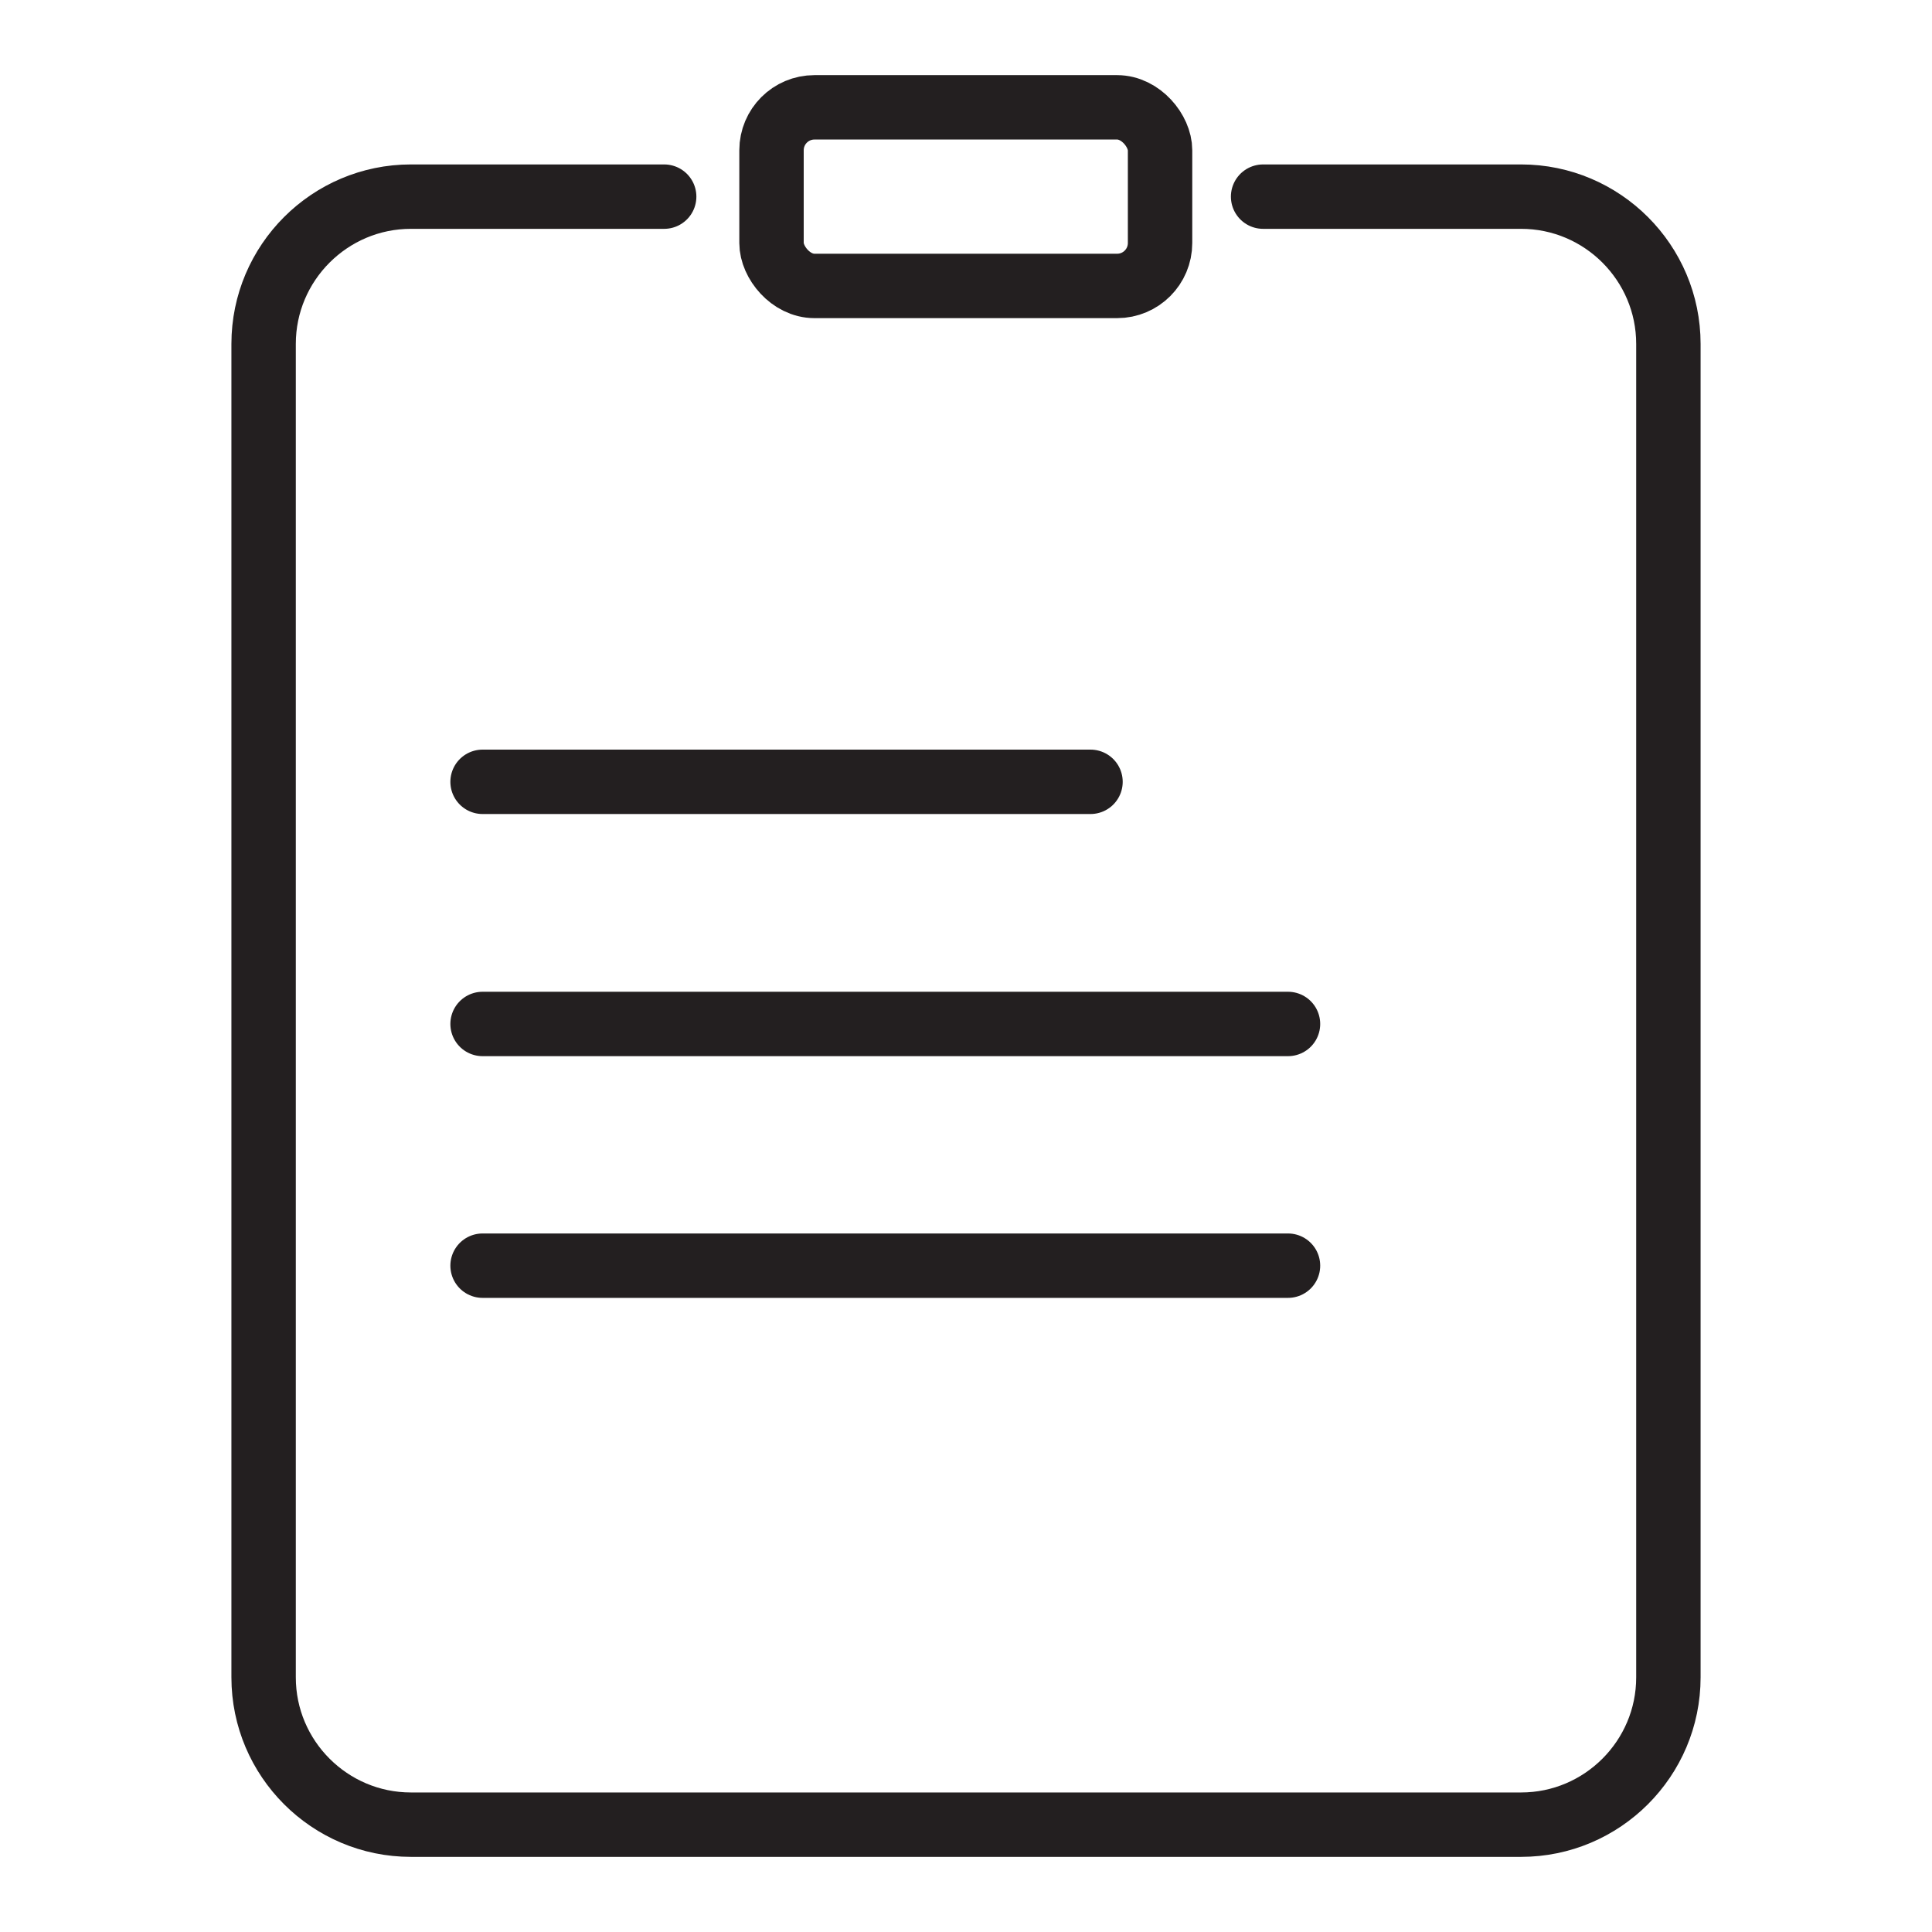
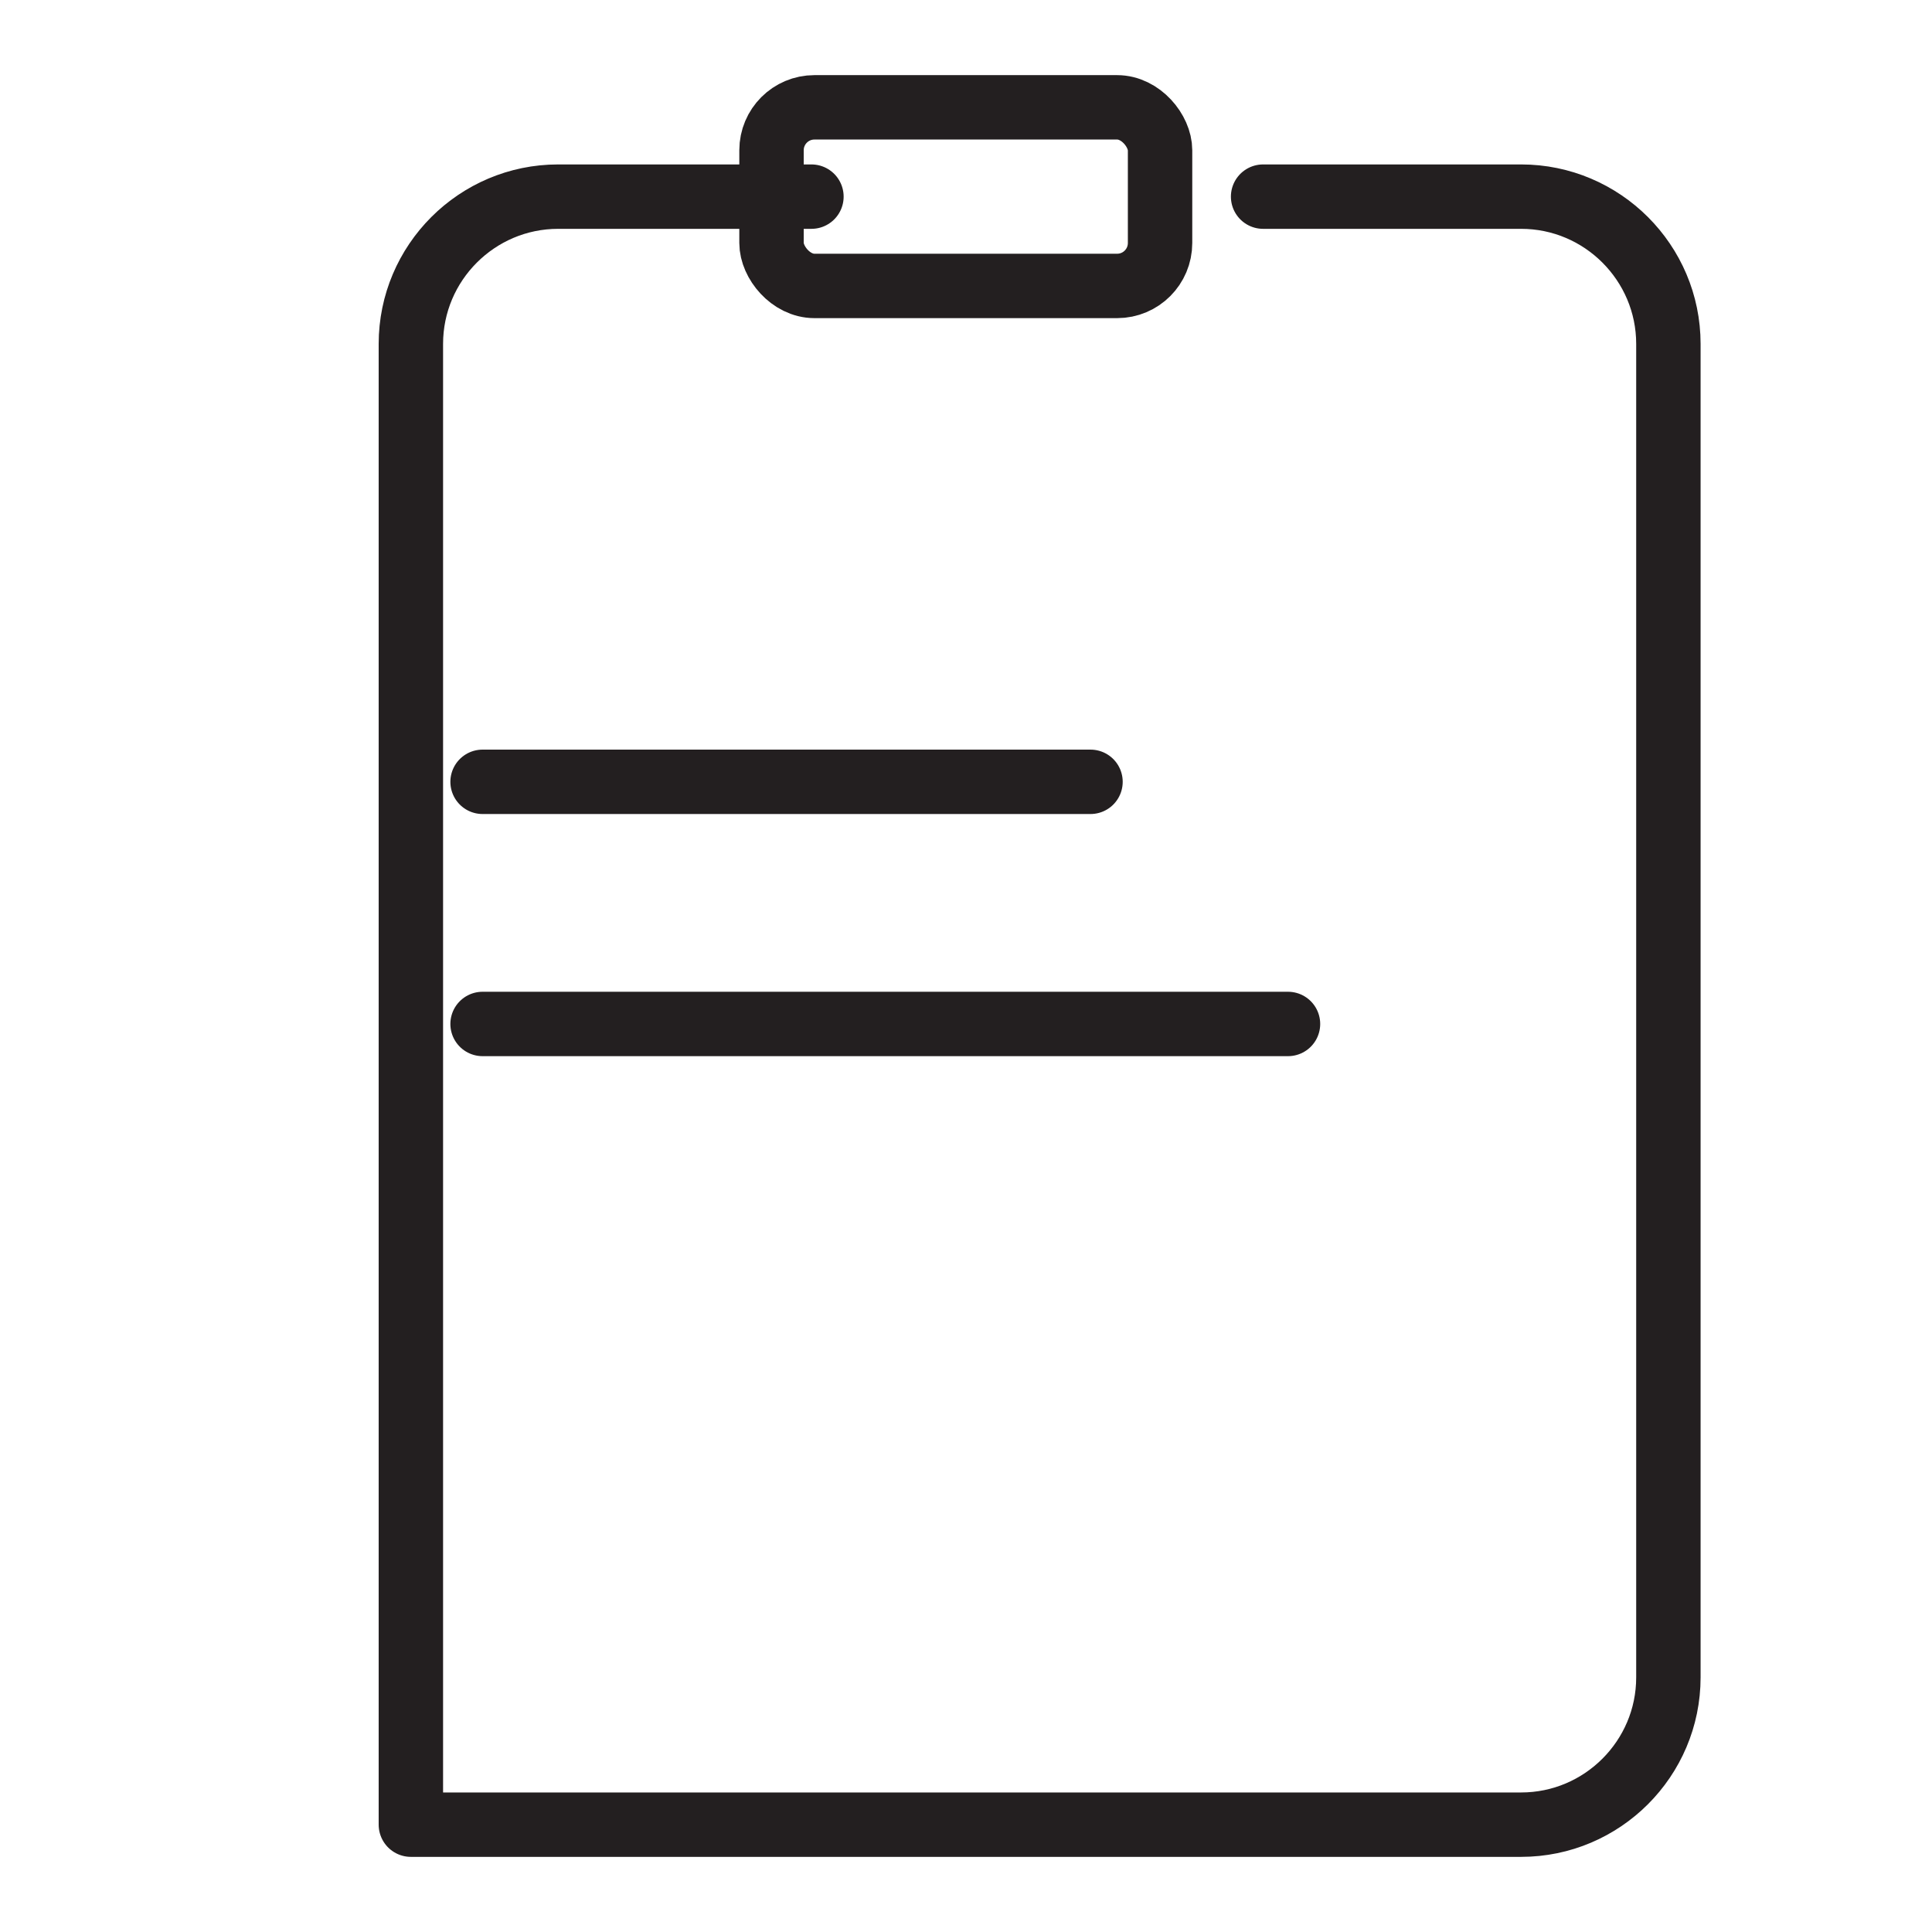
<svg xmlns="http://www.w3.org/2000/svg" id="Layer_1" data-name="Layer 1" viewBox="0 0 45 45">
-   <path d="M29.42,4.58h6.01c1.89,0,3.43,1.54,3.43,3.43v31.06c0,1.89-1.54,3.43-3.43,3.43H9.57c-1.89,0-3.43-1.54-3.43-3.43V8.01c0-1.89,1.54-3.43,3.43-3.43h5.9" style="fill: none; stroke: #231f20; stroke-linecap: round; stroke-linejoin: round; stroke-width: 1.5px;" />
+   <path d="M29.42,4.58h6.01c1.89,0,3.43,1.54,3.43,3.43v31.06c0,1.89-1.54,3.43-3.43,3.43H9.57V8.01c0-1.89,1.54-3.43,3.43-3.43h5.9" style="fill: none; stroke: #231f20; stroke-linecap: round; stroke-linejoin: round; stroke-width: 1.5px;" />
  <rect x="17.97" y="2.5" width="9.05" height="4.16" rx="1" ry="1" style="fill: none; stroke: #231f20; stroke-linecap: round; stroke-linejoin: round; stroke-width: 1.5px;" />
  <line x1="11.24" y1="18.21" x2="25.4" y2="18.21" style="fill: none; stroke: #231f20; stroke-linecap: round; stroke-linejoin: round; stroke-width: 1.5px;" />
  <line x1="11.24" y1="23.85" x2="30" y2="23.85" style="fill: none; stroke: #231f20; stroke-linecap: round; stroke-linejoin: round; stroke-width: 1.5px;" />
-   <line x1="11.24" y1="29.48" x2="30" y2="29.48" style="fill: none; stroke: #231f20; stroke-linecap: round; stroke-linejoin: round; stroke-width: 1.5px;" />
</svg>